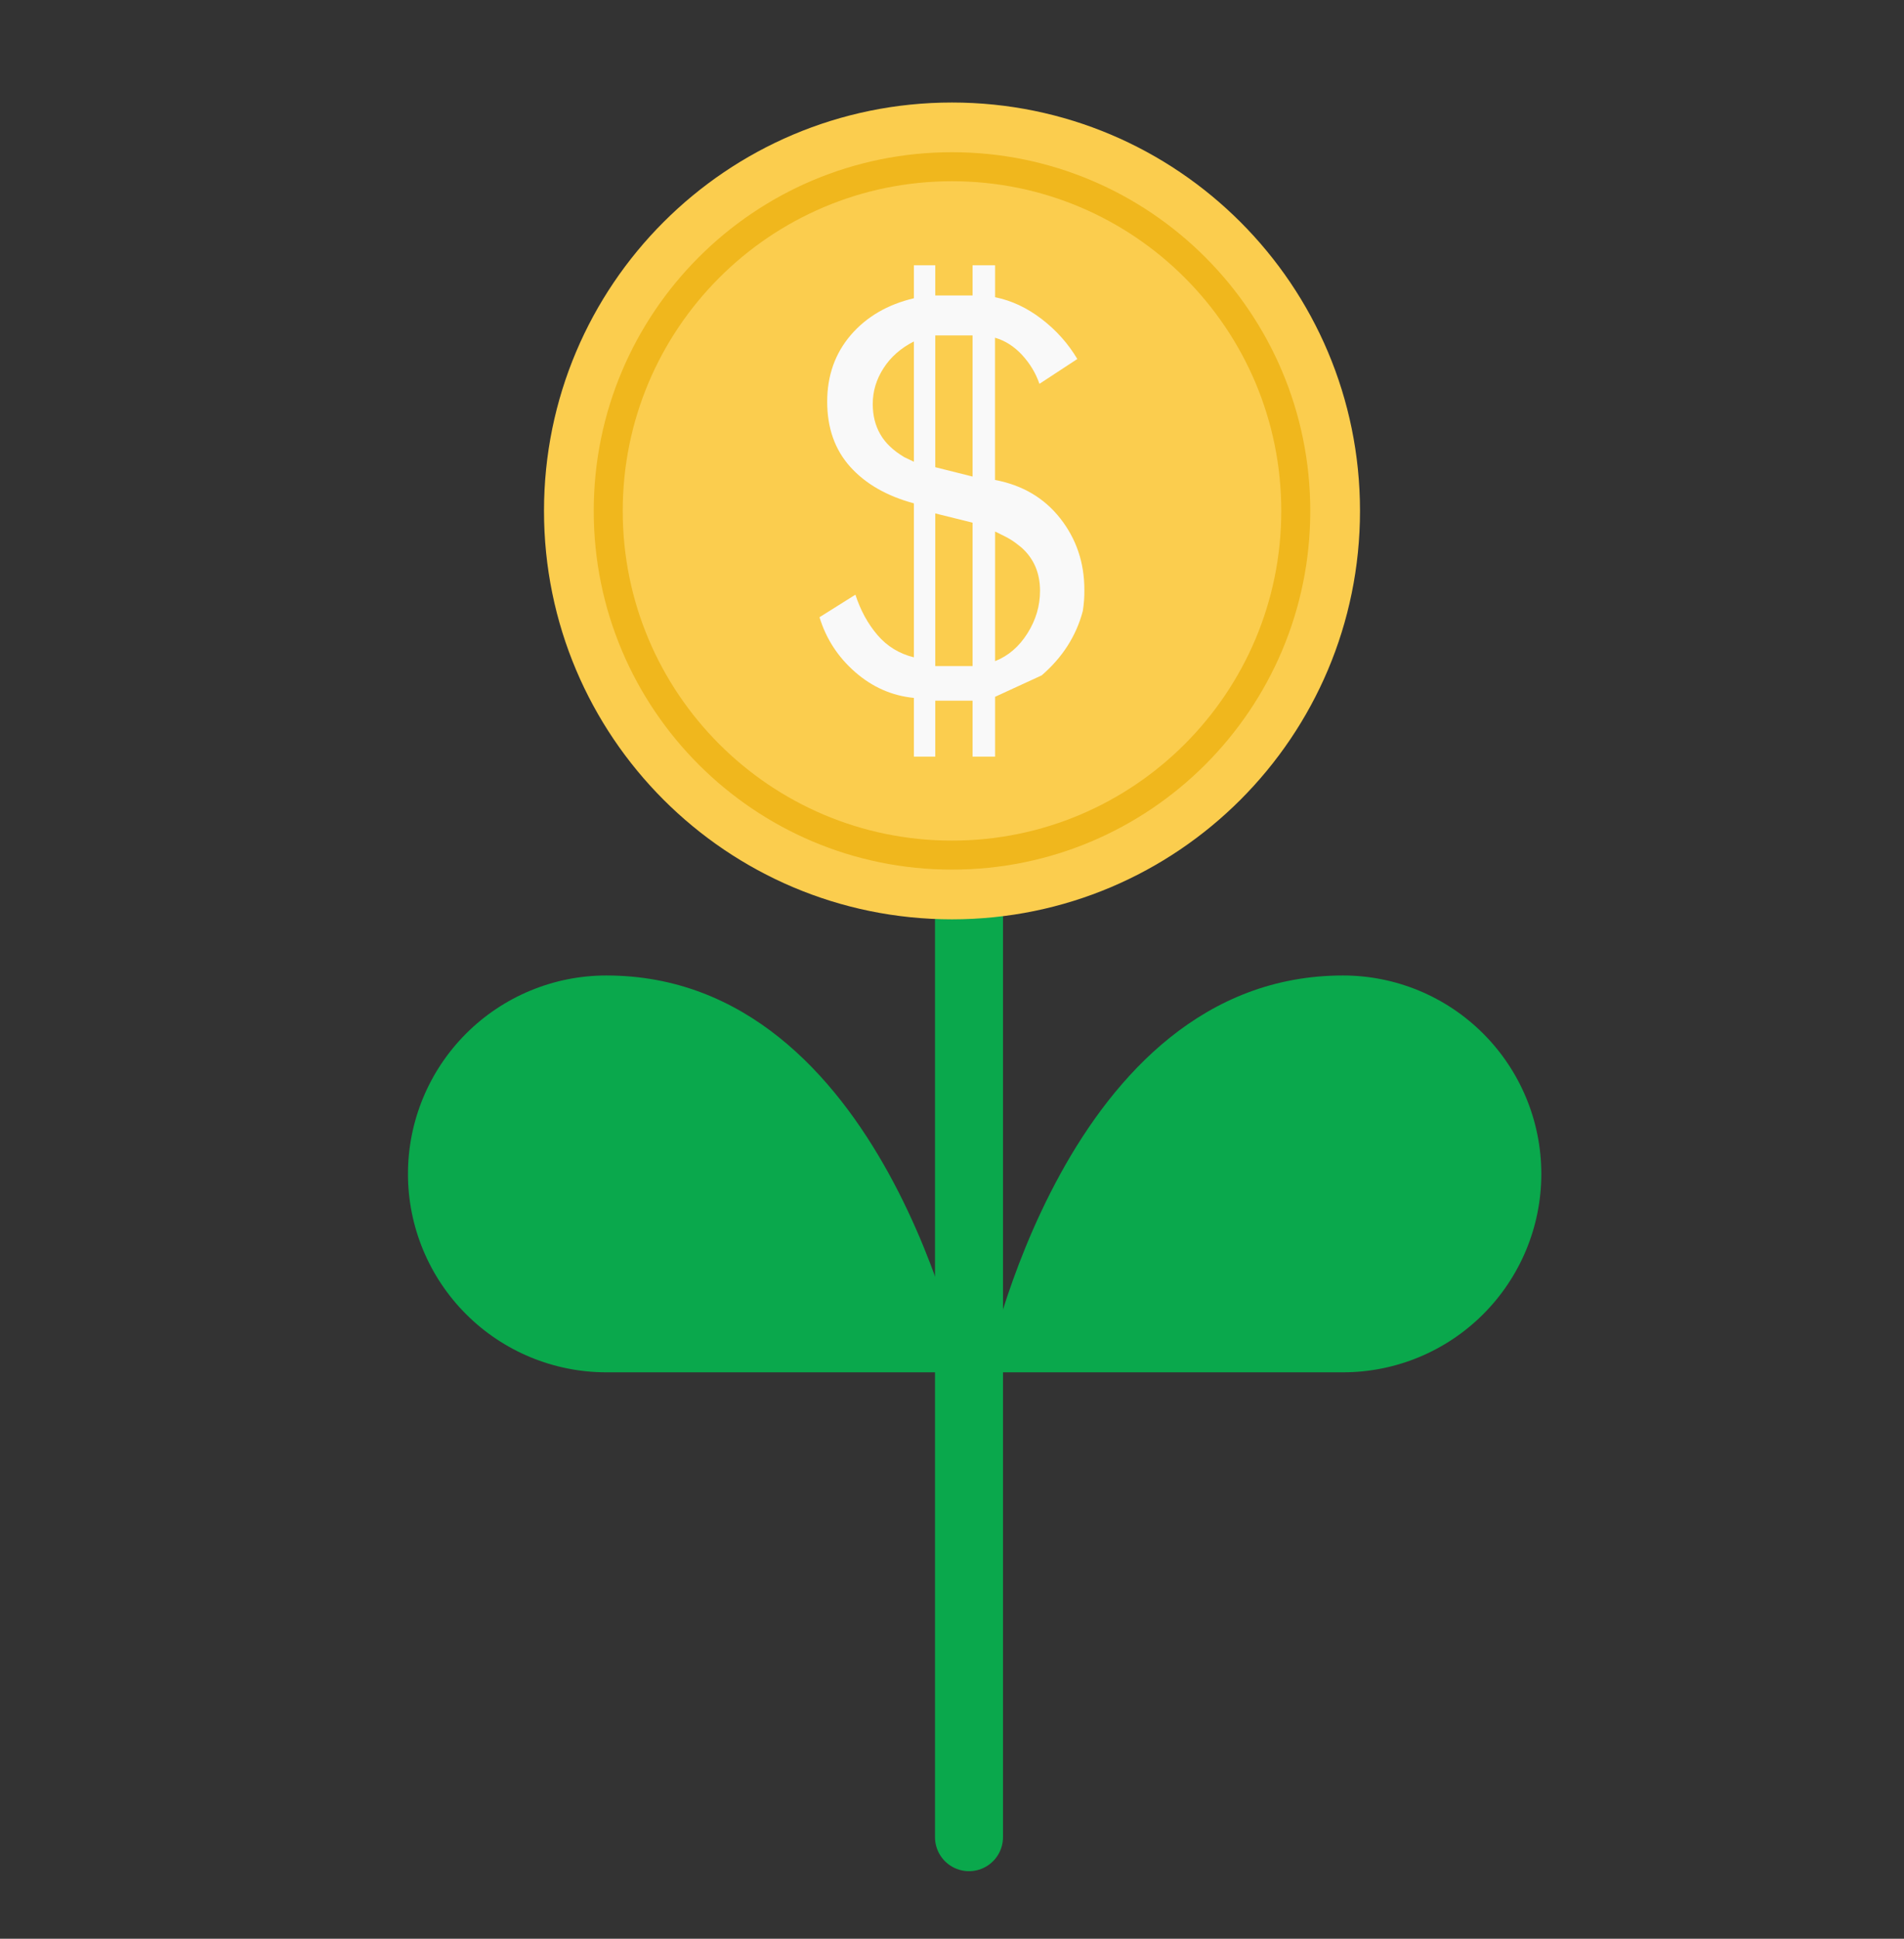
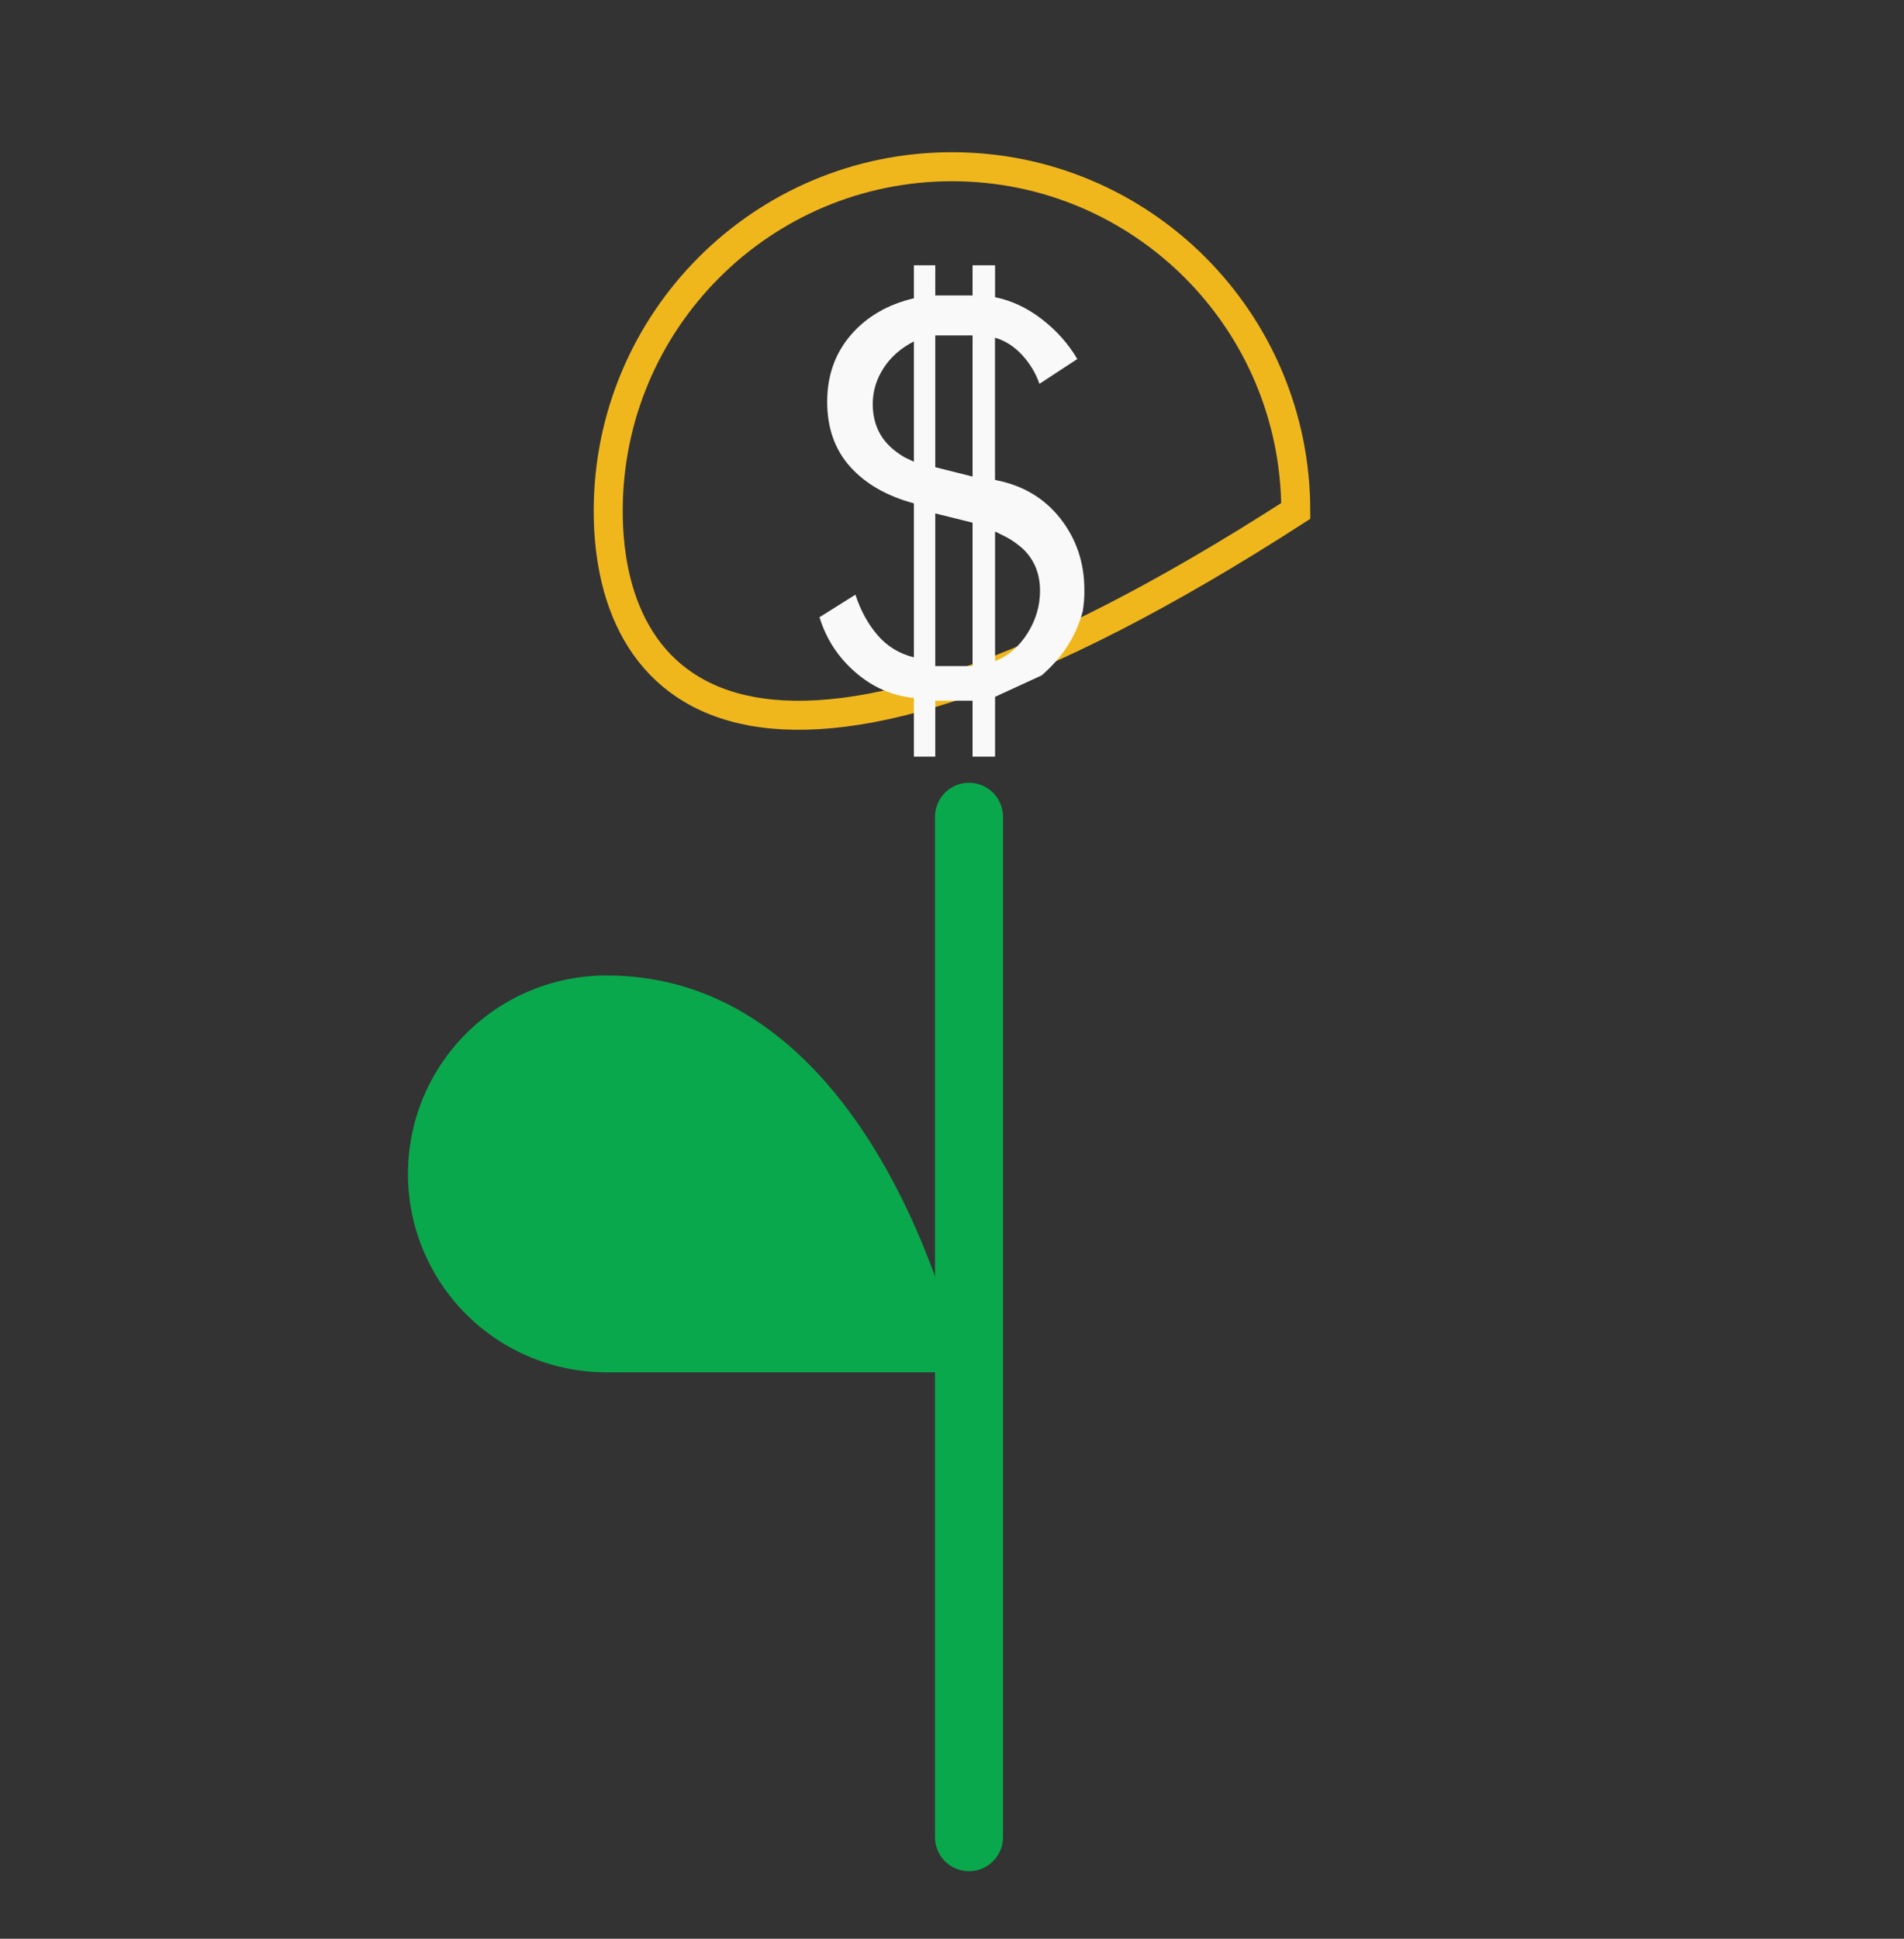
<svg xmlns="http://www.w3.org/2000/svg" width="56" height="57" viewBox="0 0 56 57" fill="none">
  <rect x="0" y="0" width="56" height="57" fill="#333333" stroke="none" />
  <path d="M28.5 54.014V24.014" stroke="#0AA84C" stroke-width="2" stroke-linecap="round" />
-   <path d="M40 15.021C40 21.652 34.629 27.029 28 27.029C21.373 27.029 16 21.652 16 15.021C16 8.388 21.373 3.014 28 3.014C34.629 3.014 40 8.388 40 15.021Z" fill="#FBCD4E" />
-   <path d="M38.111 15.022C38.111 20.61 33.584 25.141 28 25.141C22.416 25.141 17.889 20.61 17.889 15.022C17.889 9.434 22.416 4.902 28 4.902C33.584 4.902 38.111 9.432 38.111 15.022Z" stroke="#F0B71D" stroke-width="0.853" stroke-miterlimit="10" />
+   <path d="M38.111 15.022C22.416 25.141 17.889 20.61 17.889 15.022C17.889 9.434 22.416 4.902 28 4.902C33.584 4.902 38.111 9.432 38.111 15.022Z" stroke="#F0B71D" stroke-width="0.853" stroke-miterlimit="10" />
  <path d="M31.847 17.966C31.653 18.698 31.25 19.328 30.637 19.857L29.267 20.487V22.246H28.605V20.6H27.508V22.246H26.879V20.519C26.234 20.456 25.658 20.202 25.153 19.761C24.646 19.319 24.297 18.781 24.103 18.147L25.159 17.484C25.31 17.947 25.527 18.343 25.808 18.671C26.09 19 26.445 19.219 26.879 19.326V14.799C26.082 14.584 25.458 14.226 25.007 13.725C24.556 13.223 24.329 12.586 24.329 11.81C24.329 11.045 24.56 10.392 25.022 9.852C25.485 9.314 26.103 8.953 26.879 8.769V7.799H27.508V8.686H28.605V7.799H29.267V8.738C29.75 8.836 30.207 9.049 30.637 9.38C31.067 9.71 31.417 10.102 31.686 10.555L30.572 11.285C30.465 10.974 30.296 10.692 30.063 10.438C29.831 10.187 29.566 10.016 29.265 9.929V14.111C30.071 14.263 30.71 14.639 31.184 15.241C31.657 15.844 31.893 16.543 31.893 17.34C31.897 17.542 31.88 17.753 31.847 17.966ZM26.879 13.575V10.039C26.497 10.233 26.199 10.494 25.988 10.822C25.775 11.151 25.669 11.502 25.669 11.879C25.669 12.213 25.742 12.509 25.89 12.766C26.038 13.026 26.274 13.25 26.602 13.444L26.879 13.575ZM28.605 14.011V9.862H27.508V13.736L28.605 14.011ZM28.605 19.582V15.367L27.508 15.095V19.584H28.605V19.582ZM30.04 16.095C29.921 15.997 29.82 15.922 29.733 15.869C29.647 15.815 29.491 15.734 29.267 15.627V19.438C29.653 19.286 29.971 19.015 30.219 18.621C30.467 18.228 30.589 17.813 30.589 17.371C30.589 16.843 30.405 16.418 30.04 16.095Z" fill="#F9F9F9" />
-   <path d="M29 40.347H39.5C41.047 40.347 42.531 39.732 43.624 38.638C44.718 37.544 45.333 36.061 45.333 34.514C45.333 32.966 44.718 31.483 43.624 30.389C42.531 29.295 41.047 28.68 39.5 28.68C31.333 28.68 29 40.347 29 40.347Z" fill="#0AA84C" />
  <path d="M28.333 40.347H17.833C16.286 40.347 14.802 39.732 13.708 38.638C12.614 37.544 11.999 36.061 11.999 34.514C11.999 32.966 12.614 31.483 13.708 30.389C14.802 29.295 16.286 28.68 17.833 28.68C25.999 28.68 28.333 40.347 28.333 40.347Z" fill="#0AA84C" />
</svg>